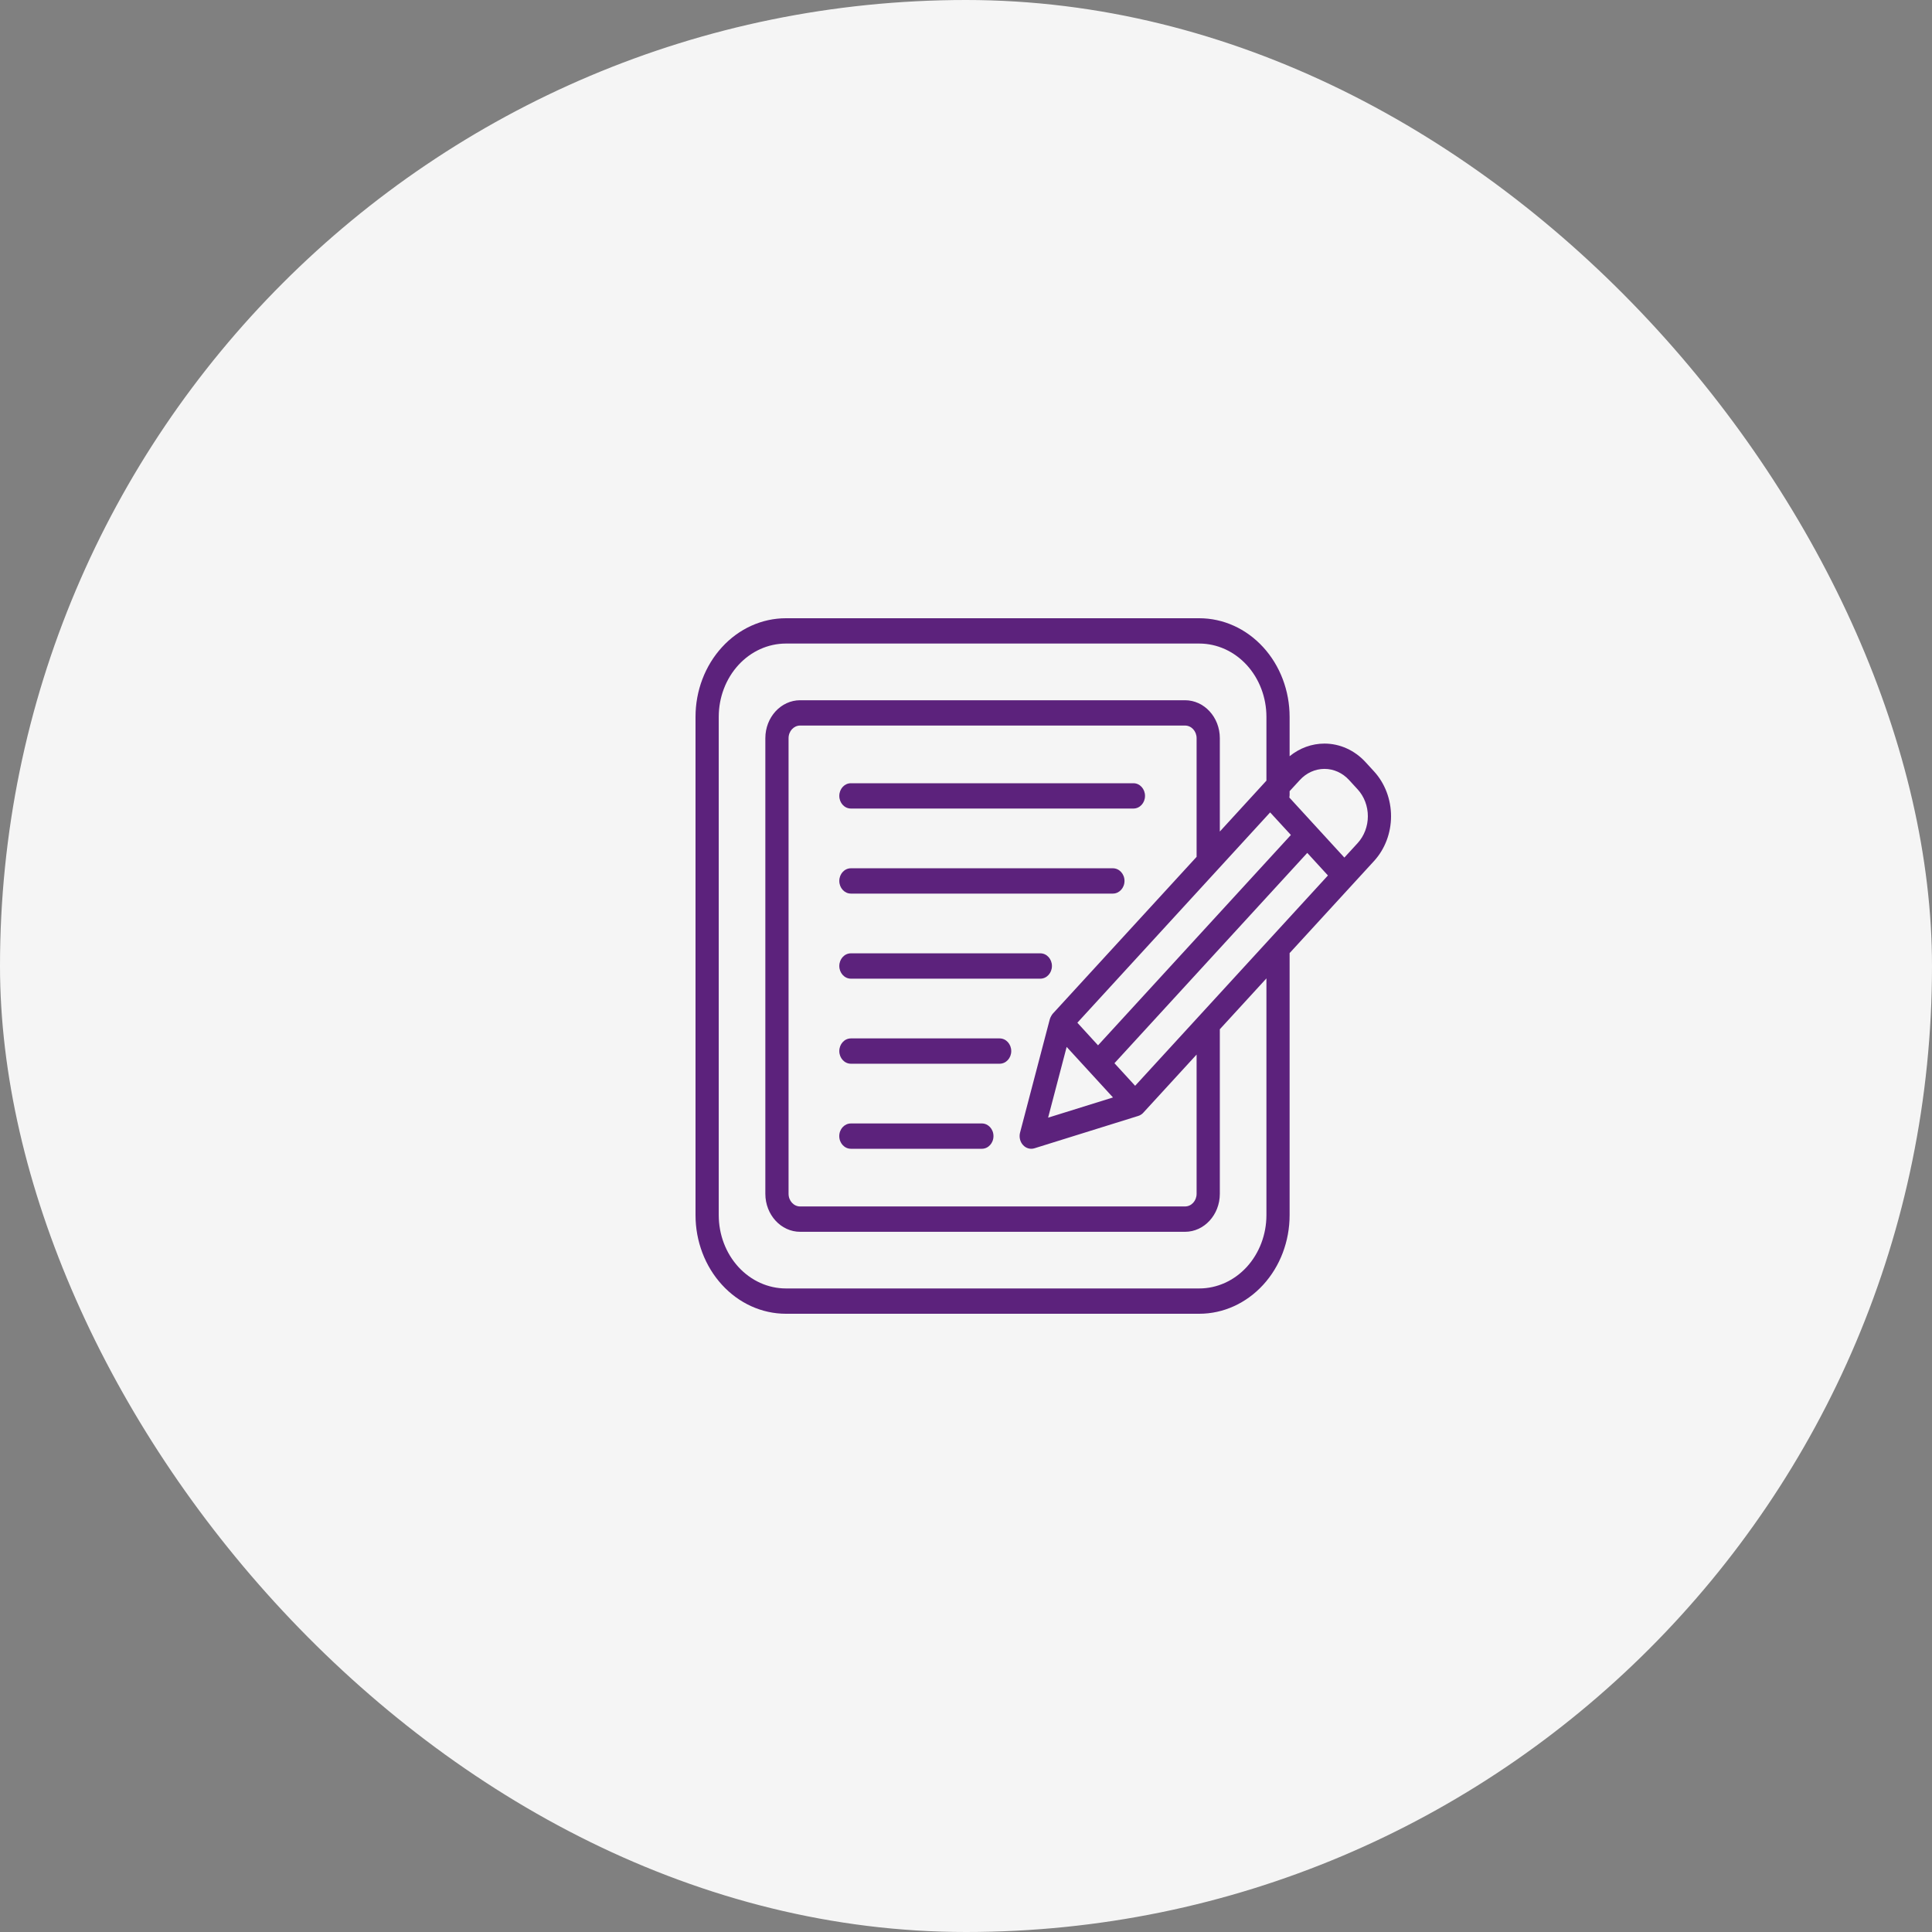
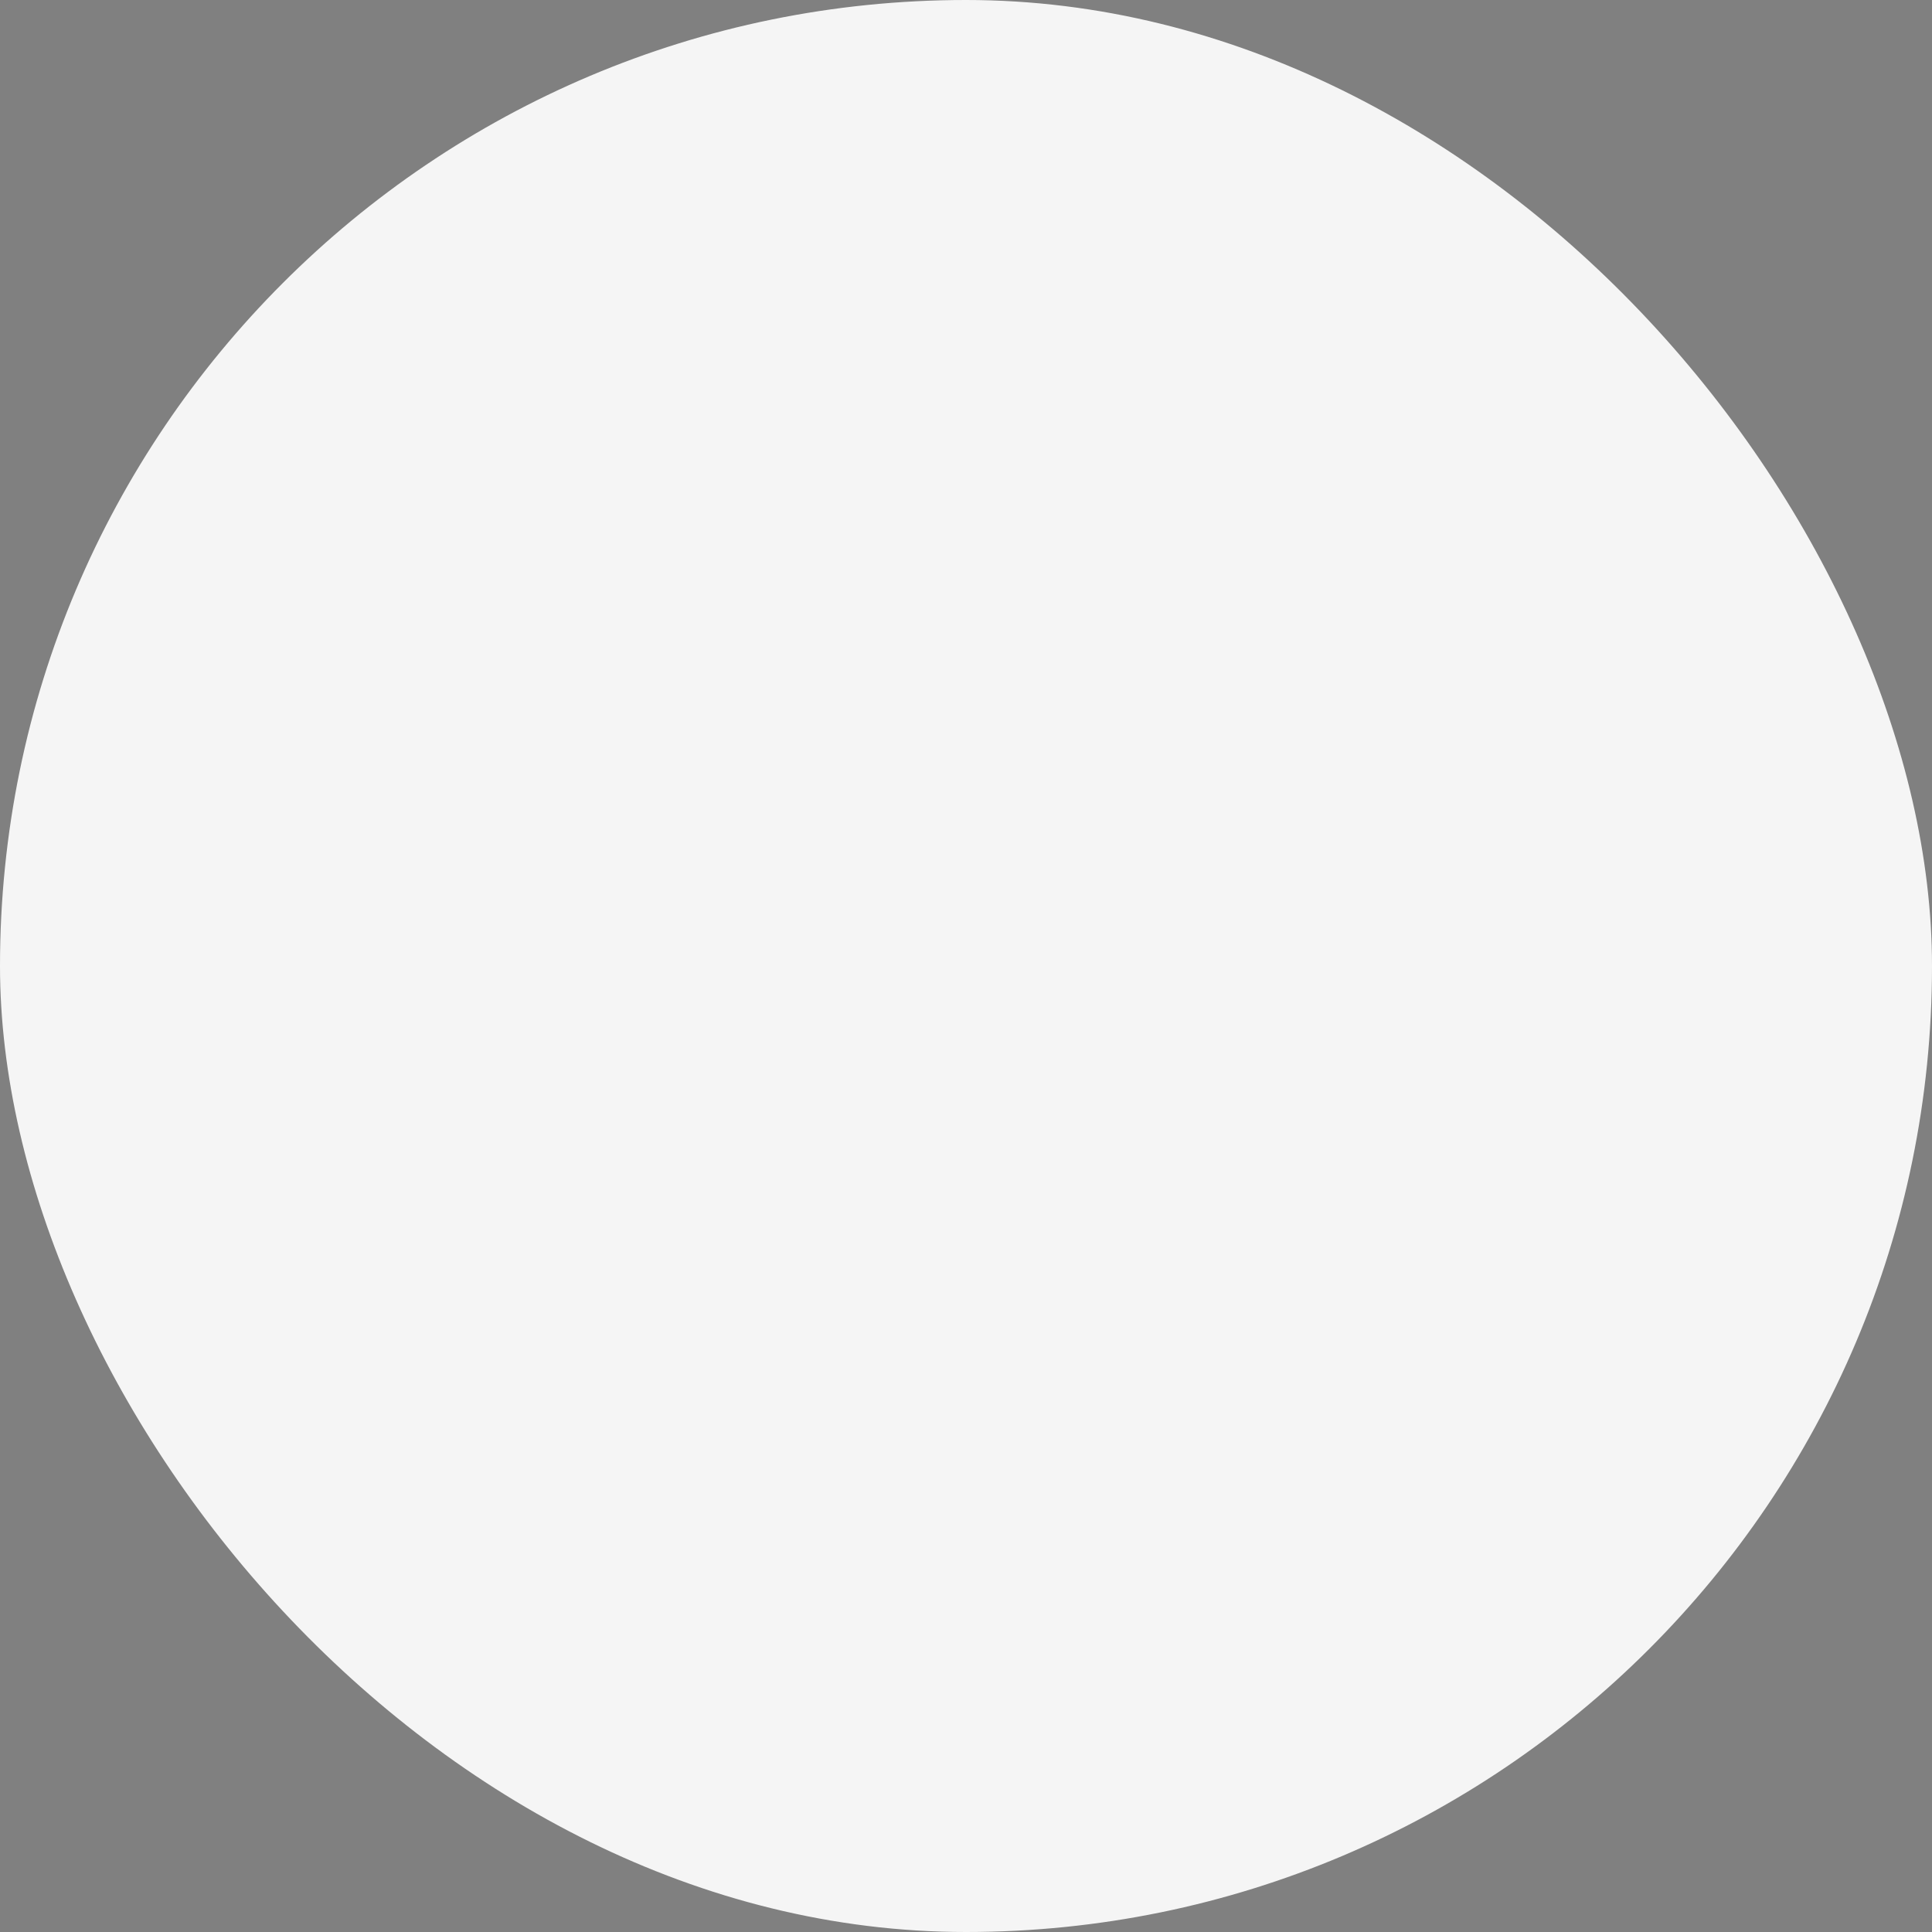
<svg xmlns="http://www.w3.org/2000/svg" width="50" height="50" viewBox="0 0 50 50" fill="none">
  <rect x="0" y="0" width="50" height="50" fill="#808080" stroke="none" />
  <rect width="50" height="50" rx="25" fill="#F5F5F5" />
-   <path fill-rule="evenodd" clip-rule="evenodd" d="M33.375 24.666L35.561 22.282C35.842 21.975 36 21.558 36 21.124C36 20.689 35.842 20.272 35.561 19.965C35.487 19.885 35.412 19.804 35.339 19.723C35.057 19.416 34.675 19.244 34.277 19.244C33.95 19.244 33.634 19.36 33.375 19.571V18.552C33.375 17.876 33.129 17.226 32.69 16.748C32.251 16.269 31.657 16 31.036 16H20.34C19.719 16 19.124 16.269 18.686 16.748C18.247 17.226 18 17.876 18 18.552V31.448C18 32.124 18.247 32.774 18.686 33.252C19.124 33.731 19.719 34 20.34 34H31.036C31.657 34 32.251 33.731 32.69 33.252C33.129 32.774 33.375 32.124 33.375 31.448V24.666ZM32.775 20.203V18.552C32.775 18.049 32.591 17.567 32.266 17.211C31.939 16.855 31.497 16.655 31.036 16.655H20.34C19.879 16.655 19.436 16.855 19.11 17.211C18.784 17.567 18.601 18.049 18.601 18.552V31.448C18.601 31.95 18.784 32.433 19.11 32.789C19.436 33.145 19.879 33.345 20.34 33.345H31.036C31.497 33.345 31.939 33.145 32.266 32.789C32.591 32.433 32.775 31.95 32.775 31.448V25.321L31.569 26.637V30.896C31.569 31.438 31.165 31.879 30.668 31.879H20.708C20.211 31.879 19.807 31.438 19.807 30.896V19.104C19.807 18.562 20.211 18.122 20.708 18.122H30.668C31.165 18.122 31.569 18.562 31.569 19.104V21.52L32.775 20.203ZM30.968 22.175V19.104C30.968 18.923 30.834 18.777 30.668 18.777H20.708C20.542 18.777 20.408 18.923 20.408 19.104V30.895C20.408 31.077 20.542 31.223 20.708 31.223H30.668C30.834 31.223 30.968 31.077 30.968 30.895V27.292L29.591 28.794C29.578 28.809 29.535 28.857 29.455 28.881L26.77 29.718C26.665 29.75 26.552 29.718 26.476 29.634C26.399 29.55 26.369 29.426 26.399 29.312L27.167 26.384C27.182 26.323 27.231 26.25 27.245 26.235L30.968 22.175ZM22.021 29.73H25.411C25.576 29.73 25.711 29.584 25.711 29.402C25.711 29.221 25.576 29.075 25.411 29.075H22.021C21.855 29.075 21.72 29.221 21.72 29.402C21.72 29.584 21.855 29.73 22.021 29.73ZM27.605 27.094C27.422 27.791 27.125 28.925 27.125 28.925L28.804 28.402L27.605 27.094ZM34.367 22.657L33.832 22.073L28.842 27.516L29.377 28.1L34.367 22.657ZM22.021 27.529H25.871C26.037 27.529 26.171 27.382 26.171 27.202C26.171 27.021 26.037 26.874 25.871 26.874H22.021C21.855 26.874 21.721 27.021 21.721 27.202C21.721 27.382 21.855 27.529 22.021 27.529ZM27.882 26.468L28.417 27.053L33.408 21.609L32.871 21.025L27.882 26.468ZM22.021 25.328H26.924C27.09 25.328 27.224 25.18 27.224 25C27.224 24.819 27.09 24.672 26.924 24.672H22.021C21.855 24.672 21.721 24.819 21.721 25C21.721 25.18 21.855 25.328 22.021 25.328ZM22.021 23.126H28.801C28.967 23.126 29.102 22.979 29.102 22.798C29.102 22.618 28.967 22.471 28.801 22.471H22.021C21.855 22.471 21.721 22.618 21.721 22.798C21.721 22.979 21.855 23.126 22.021 23.126ZM34.792 22.194L35.136 21.819C35.305 21.634 35.4 21.384 35.4 21.124C35.4 20.863 35.305 20.613 35.136 20.429L34.914 20.187C34.745 20.002 34.516 19.899 34.277 19.899C34.038 19.899 33.809 20.002 33.64 20.187L33.375 20.475V20.561C33.375 20.587 33.373 20.613 33.368 20.638L33.367 20.639L34.792 22.194ZM22.021 20.925H29.333C29.499 20.925 29.633 20.779 29.633 20.598C29.633 20.416 29.499 20.27 29.333 20.27H22.021C21.855 20.27 21.721 20.416 21.721 20.598C21.721 20.779 21.855 20.925 22.021 20.925Z" fill="#5C227C" />
</svg>